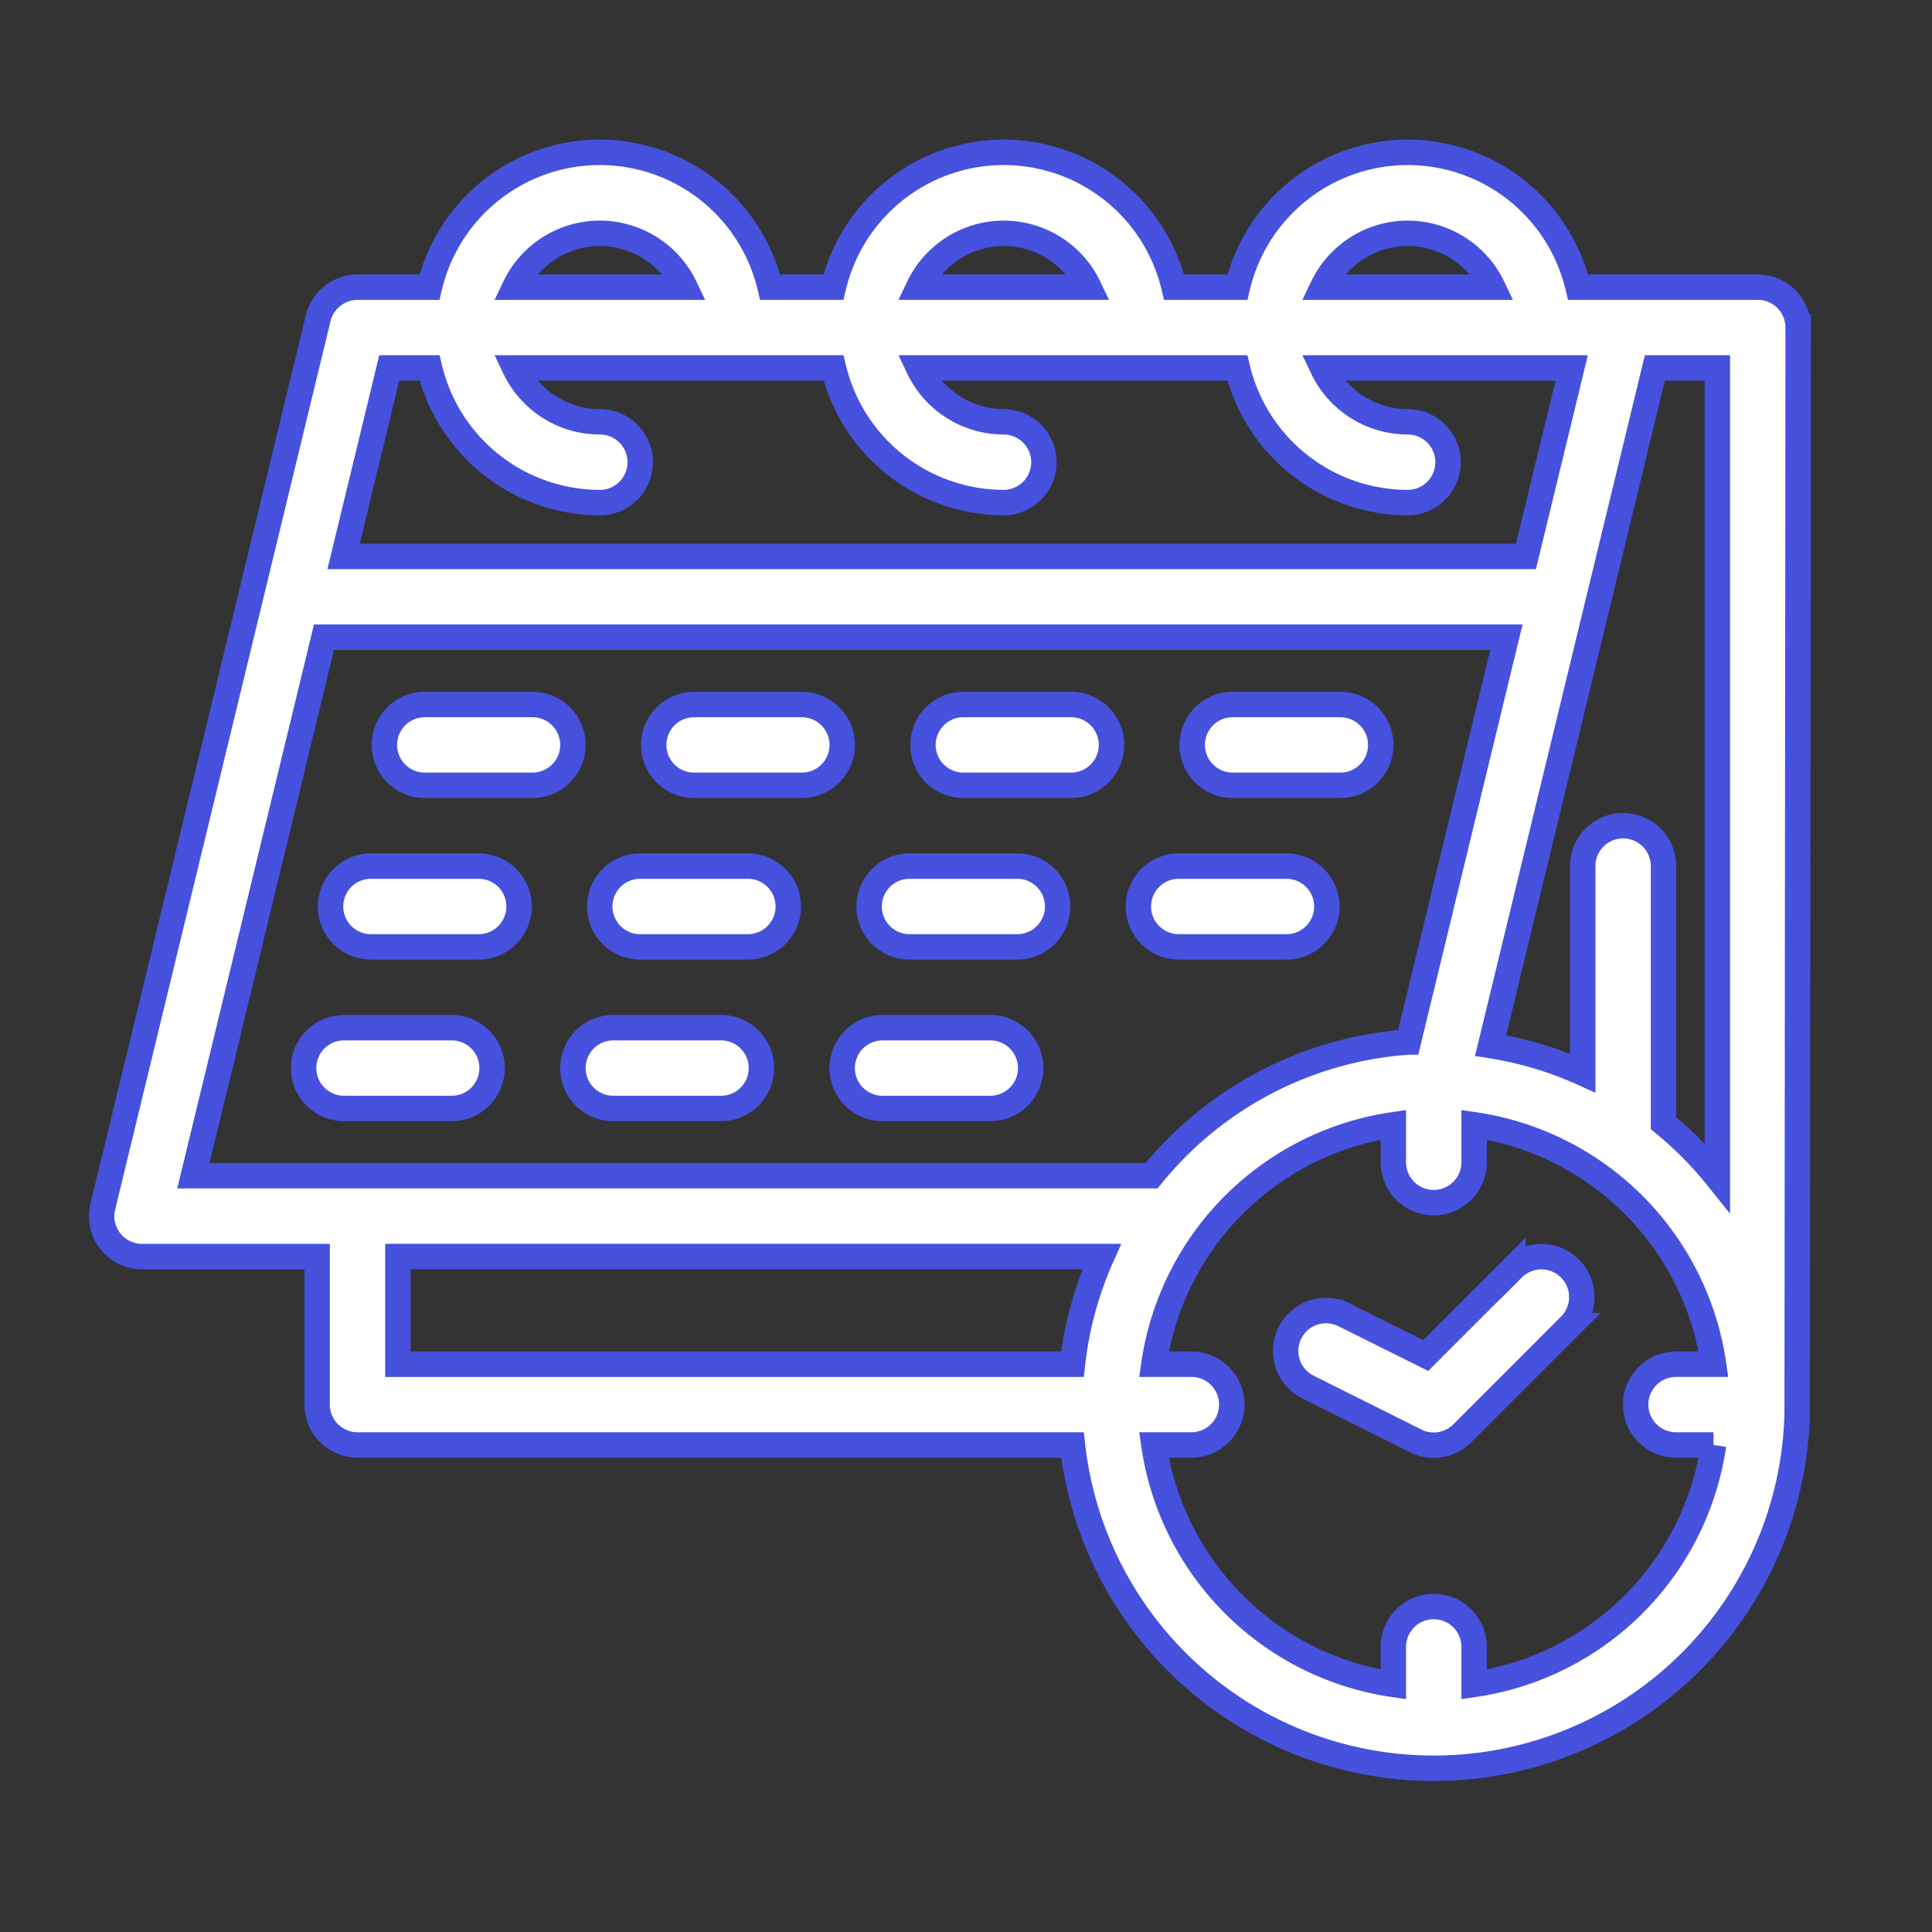
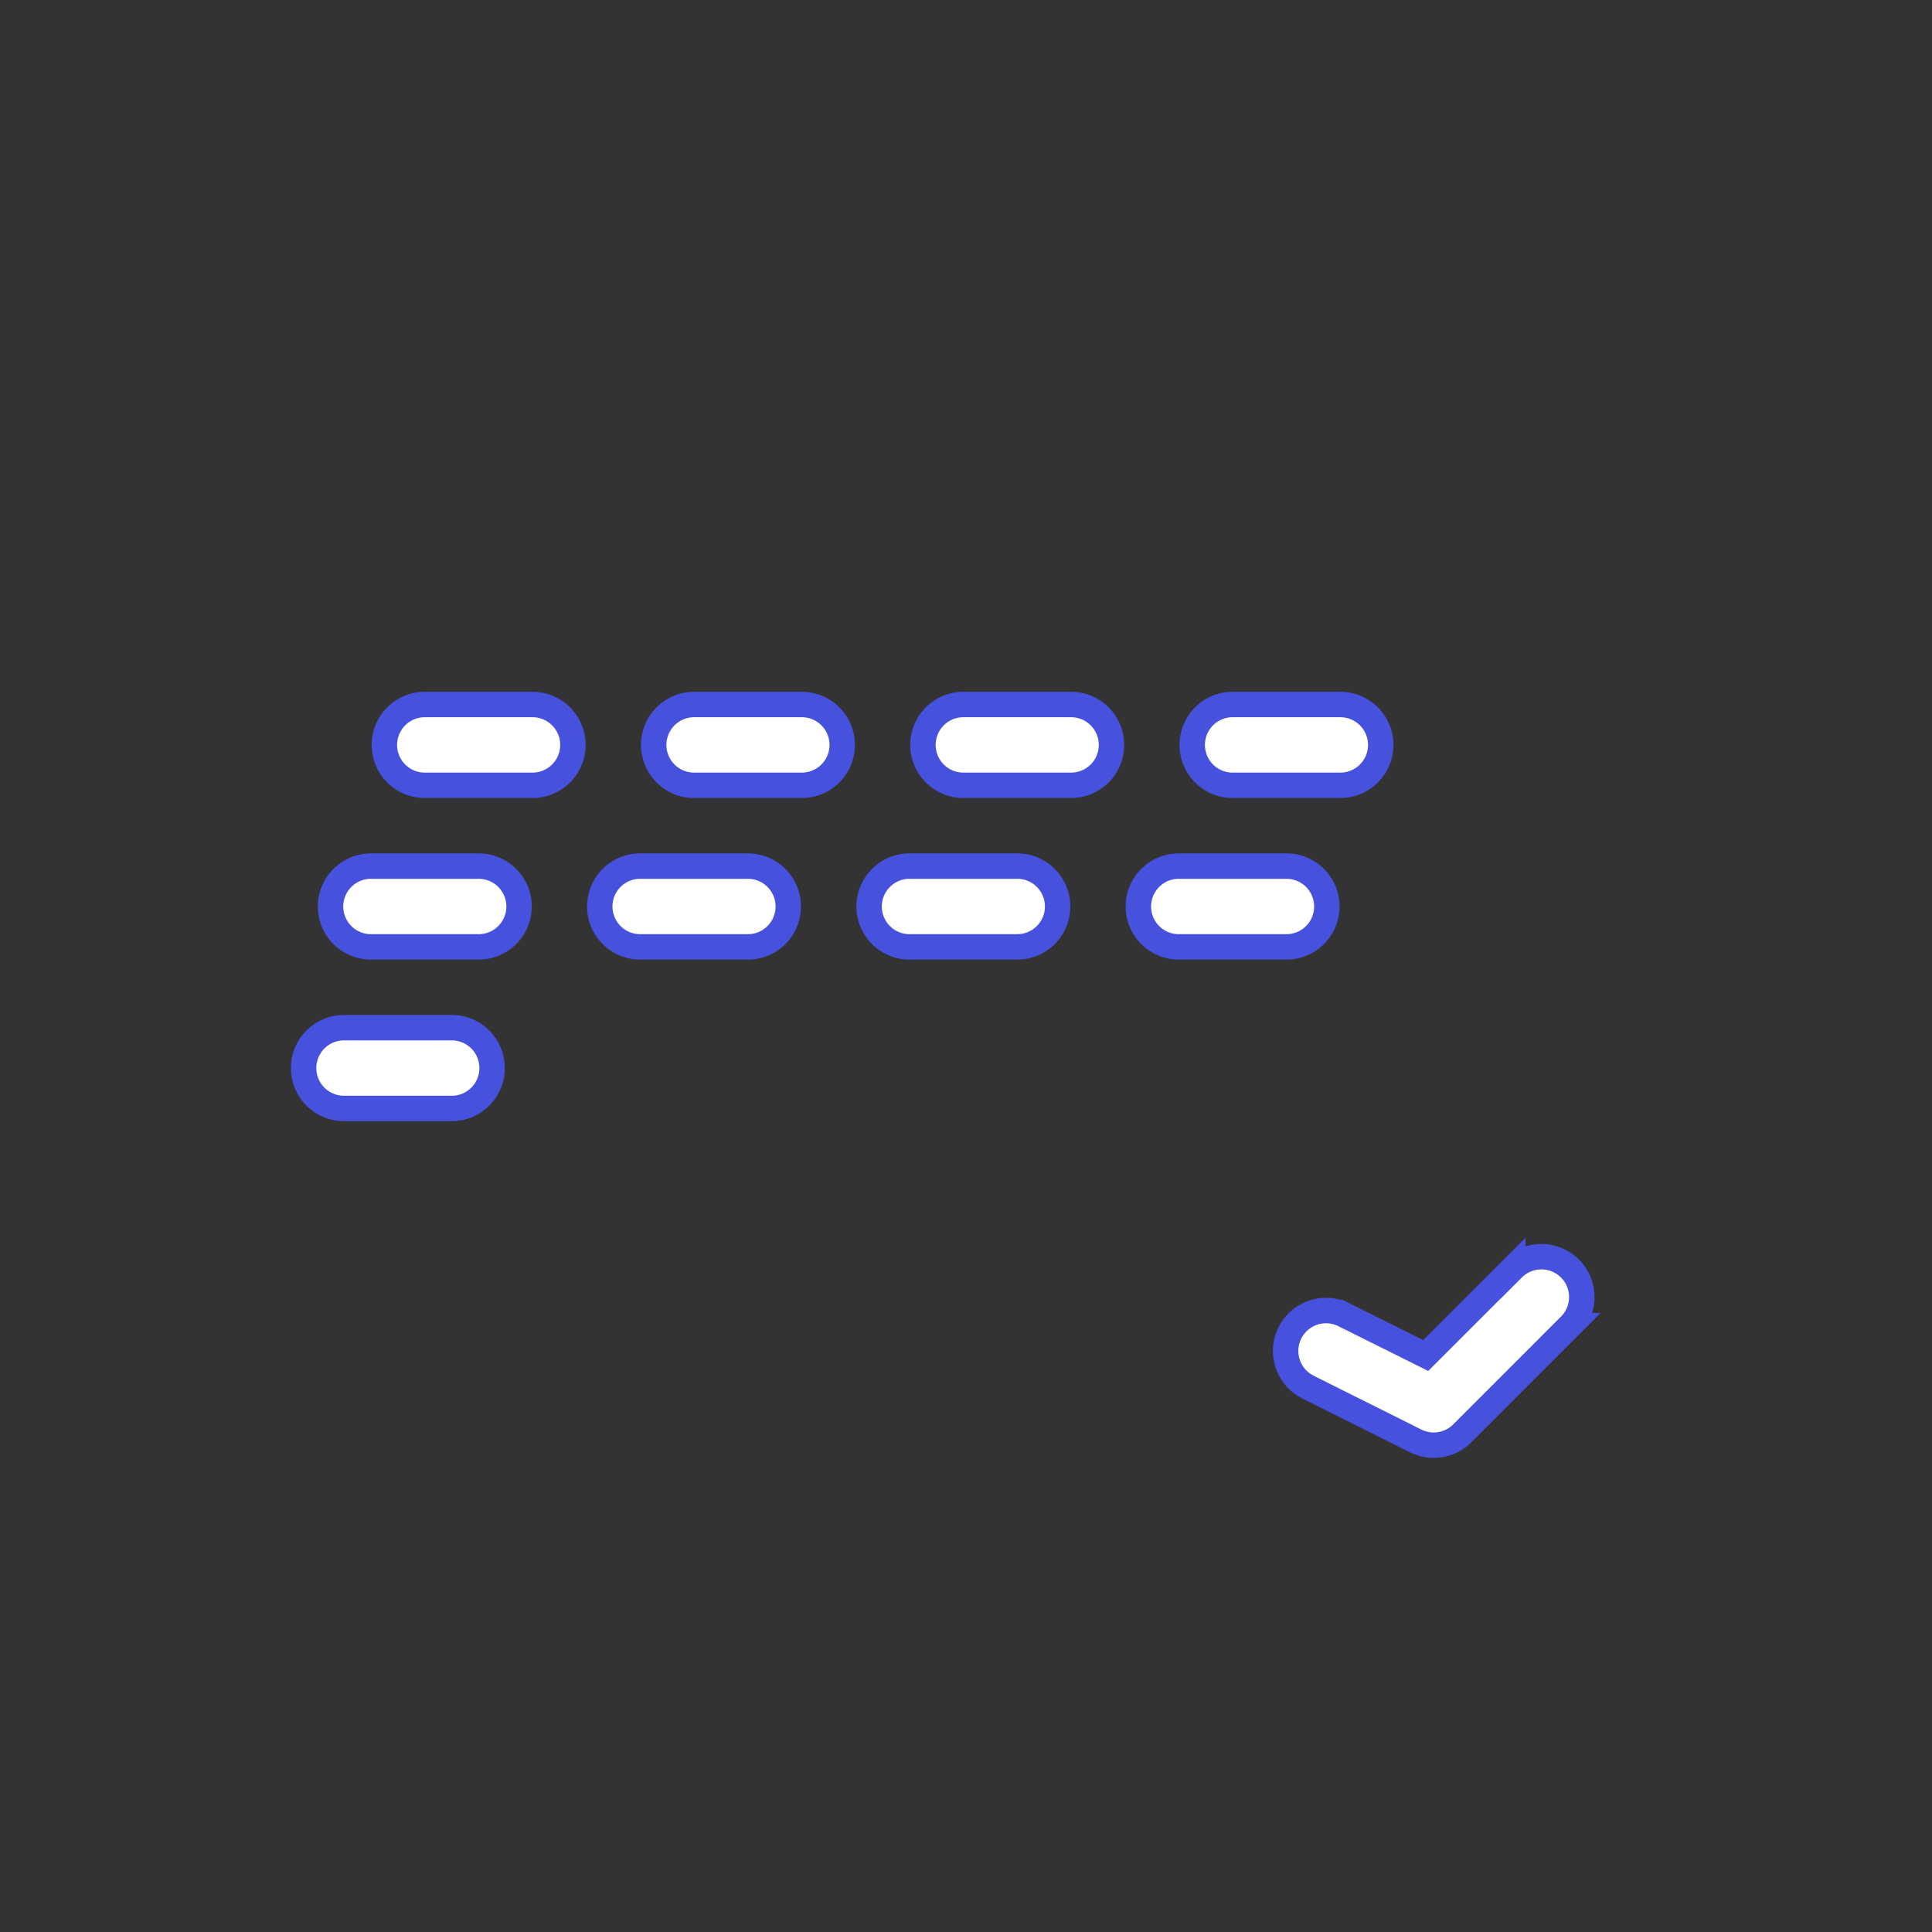
<svg xmlns="http://www.w3.org/2000/svg" width="38" height="38" viewBox="0 0 38 38">
  <rect x="0" y="0" width="38" height="38" fill="#333333" stroke="none" />
  <g id="booking_requests" transform="translate(-258 185)">
    <g id="easy_registration" transform="translate(89)">
      <rect id="Rectangle_1" data-name="Rectangle 1" width="38" height="38" transform="translate(169 -185)" fill="rgba(70,81,222,0)" />
    </g>
    <g id="_30-appointment" data-name="30-appointment" transform="translate(254.738 -207.523)">
      <g id="linear_color" data-name="linear color" transform="translate(5.262 25.523)">
-         <path id="Path_15" data-name="Path 15" d="M38.629,28.965a.794.794,0,0,0-.794-.794H34.3a3.442,3.442,0,0,0-6.7,0H26.354a3.442,3.442,0,0,0-6.7,0H18.409a3.442,3.442,0,0,0-6.7,0H10.293a.8.8,0,0,0-.772.607L5.284,46.256a.794.794,0,0,0,.772.982H9.5V50.15a.794.794,0,0,0,.794.794H24.356a7.15,7.15,0,0,0,14.254-.62c0-.084.02-21.359.02-21.359ZM37.04,45.684a7.216,7.216,0,0,0-1.059-1.07V39.558a.794.794,0,1,0-1.589,0v4.071a7.091,7.091,0,0,0-1.812-.541L35.811,29.76H37.04ZM10.918,29.76h.793a3.448,3.448,0,0,0,3.349,2.648.794.794,0,1,0,0-1.589,1.856,1.856,0,0,1-1.674-1.059h6.27A3.448,3.448,0,0,0,23,32.408a.794.794,0,0,0,0-1.589A1.856,1.856,0,0,1,21.33,29.76H27.6a3.448,3.448,0,0,0,3.349,2.648.794.794,0,1,0,0-1.589,1.856,1.856,0,0,1-1.674-1.059h4.9l-.9,3.707H10.02Zm20.031-2.648a1.856,1.856,0,0,1,1.674,1.059H29.275a1.856,1.856,0,0,1,1.674-1.059Zm-7.944,0a1.856,1.856,0,0,1,1.674,1.059H21.33A1.856,1.856,0,0,1,23,27.112Zm-7.944,0a1.856,1.856,0,0,1,1.674,1.059H13.386a1.856,1.856,0,0,1,1.674-1.059ZM9.634,35.056H32.891l-1.93,7.962a7.142,7.142,0,0,0-5.05,2.63H7.066Zm1.454,12.181H24.932a7.093,7.093,0,0,0-.576,2.119H11.088Zm21.168,8.416v-.737a.794.794,0,1,0-1.589,0v.737a5.572,5.572,0,0,1-4.709-4.709h.737a.794.794,0,0,0,0-1.589h-.737a5.572,5.572,0,0,1,4.709-4.709v.737a.794.794,0,0,0,1.589,0v-.737a5.572,5.572,0,0,1,4.709,4.709h-.737a.794.794,0,0,0,0,1.589h.737a5.572,5.572,0,0,1-4.709,4.709Z" transform="translate(-5.262 -25.523)" fill="#fff" stroke="#4651de" stroke-width="0.5" />
        <path id="Path_16" data-name="Path 16" d="M250.059,191.11h2.119a.794.794,0,0,0,0-1.589h-2.119a.794.794,0,1,0,0,1.589Z" transform="translate(-233.111 -178.664)" fill="#fff" stroke="#4651de" stroke-width="0.5" />
        <path id="Path_17" data-name="Path 17" d="M170.059,191.11h2.119a.794.794,0,0,0,0-1.589h-2.119a.794.794,0,0,0,0,1.589Z" transform="translate(-158.407 -178.664)" fill="#fff" stroke="#4651de" stroke-width="0.5" />
        <path id="Path_18" data-name="Path 18" d="M90.059,191.11h2.119a.794.794,0,0,0,0-1.589H90.059a.794.794,0,0,0,0,1.589Z" transform="translate(-83.704 -178.664)" fill="#fff" stroke="#4651de" stroke-width="0.5" />
        <path id="Path_19" data-name="Path 19" d="M330.059,191.11h2.119a.794.794,0,0,0,0-1.589h-2.119a.794.794,0,0,0,0,1.589Z" transform="translate(-307.815 -178.664)" fill="#fff" stroke="#4651de" stroke-width="0.5" />
        <path id="Path_20" data-name="Path 20" d="M234.059,239.11h2.119a.794.794,0,0,0,0-1.589h-2.119a.794.794,0,1,0,0,1.589Z" transform="translate(-218.17 -223.486)" fill="#fff" stroke="#4651de" stroke-width="0.5" />
        <path id="Path_21" data-name="Path 21" d="M154.059,239.11h2.118a.794.794,0,1,0,0-1.589h-2.119a.794.794,0,1,0,0,1.589Z" transform="translate(-143.467 -223.486)" fill="#fff" stroke="#4651de" stroke-width="0.5" />
        <path id="Path_22" data-name="Path 22" d="M74.059,239.11h2.119a.794.794,0,1,0,0-1.589H74.059a.794.794,0,1,0,0,1.589Z" transform="translate(-68.763 -223.486)" fill="#fff" stroke="#4651de" stroke-width="0.5" />
        <path id="Path_23" data-name="Path 23" d="M314.059,239.11h2.118a.794.794,0,1,0,0-1.589h-2.118a.794.794,0,0,0,0,1.589Z" transform="translate(-292.874 -223.486)" fill="#fff" stroke="#4651de" stroke-width="0.5" />
-         <path id="Path_24" data-name="Path 24" d="M226.059,287.11h2.119a.794.794,0,1,0,0-1.589h-2.119a.794.794,0,0,0,0,1.589Z" transform="translate(-210.7 -268.308)" fill="#fff" stroke="#4651de" stroke-width="0.5" />
-         <path id="Path_25" data-name="Path 25" d="M146.059,287.11h2.119a.794.794,0,1,0,0-1.589h-2.119a.794.794,0,0,0,0,1.589Z" transform="translate(-135.996 -268.308)" fill="#fff" stroke="#4651de" stroke-width="0.5" />
        <path id="Path_26" data-name="Path 26" d="M68.972,286.315a.794.794,0,0,0-.794-.794H66.059a.794.794,0,0,0,0,1.589h2.119A.794.794,0,0,0,68.972,286.315Z" transform="translate(-61.293 -268.308)" fill="#fff" stroke="#4651de" stroke-width="0.5" />
        <path id="Path_27" data-name="Path 27" d="M361.467,353.754l-1.714,1.714-1.606-.8a.794.794,0,0,0-.71,1.421l2.118,1.059a.794.794,0,0,0,.917-.149l2.118-2.118a.794.794,0,1,0-1.123-1.124Z" transform="translate(-333.711 -331.807)" fill="#fff" stroke="#4651de" stroke-width="0.5" />
      </g>
    </g>
  </g>
</svg>